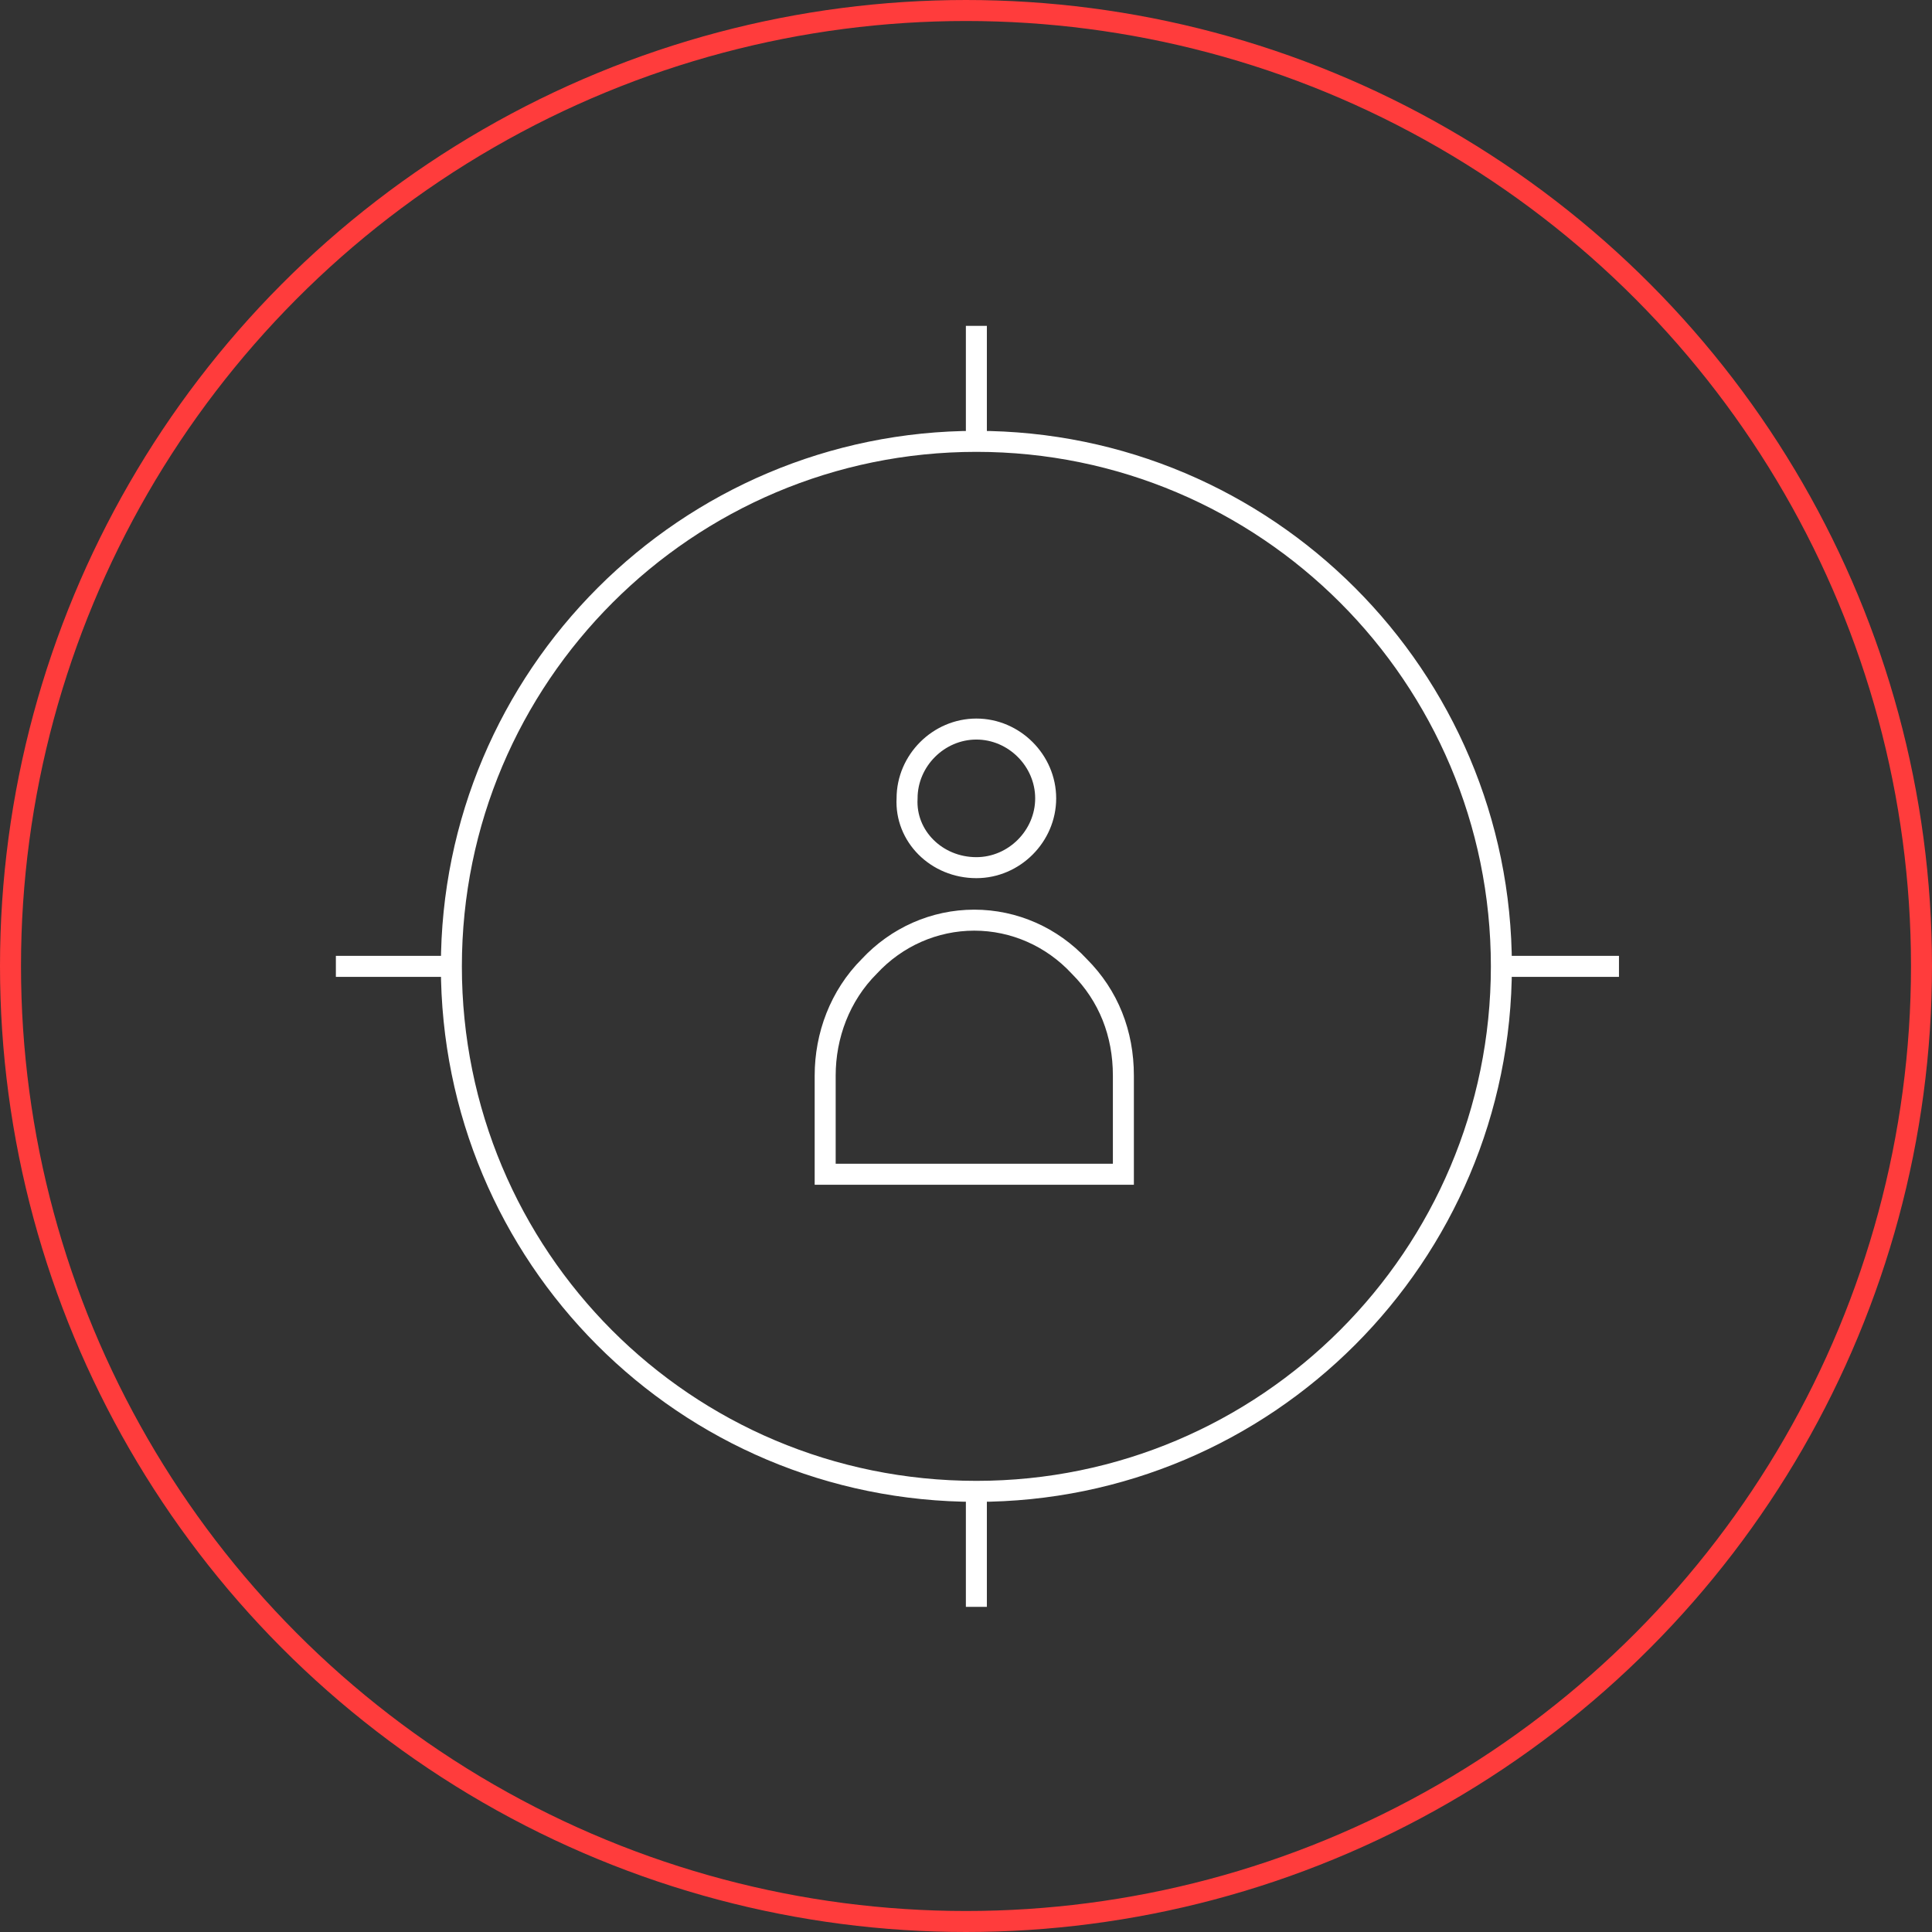
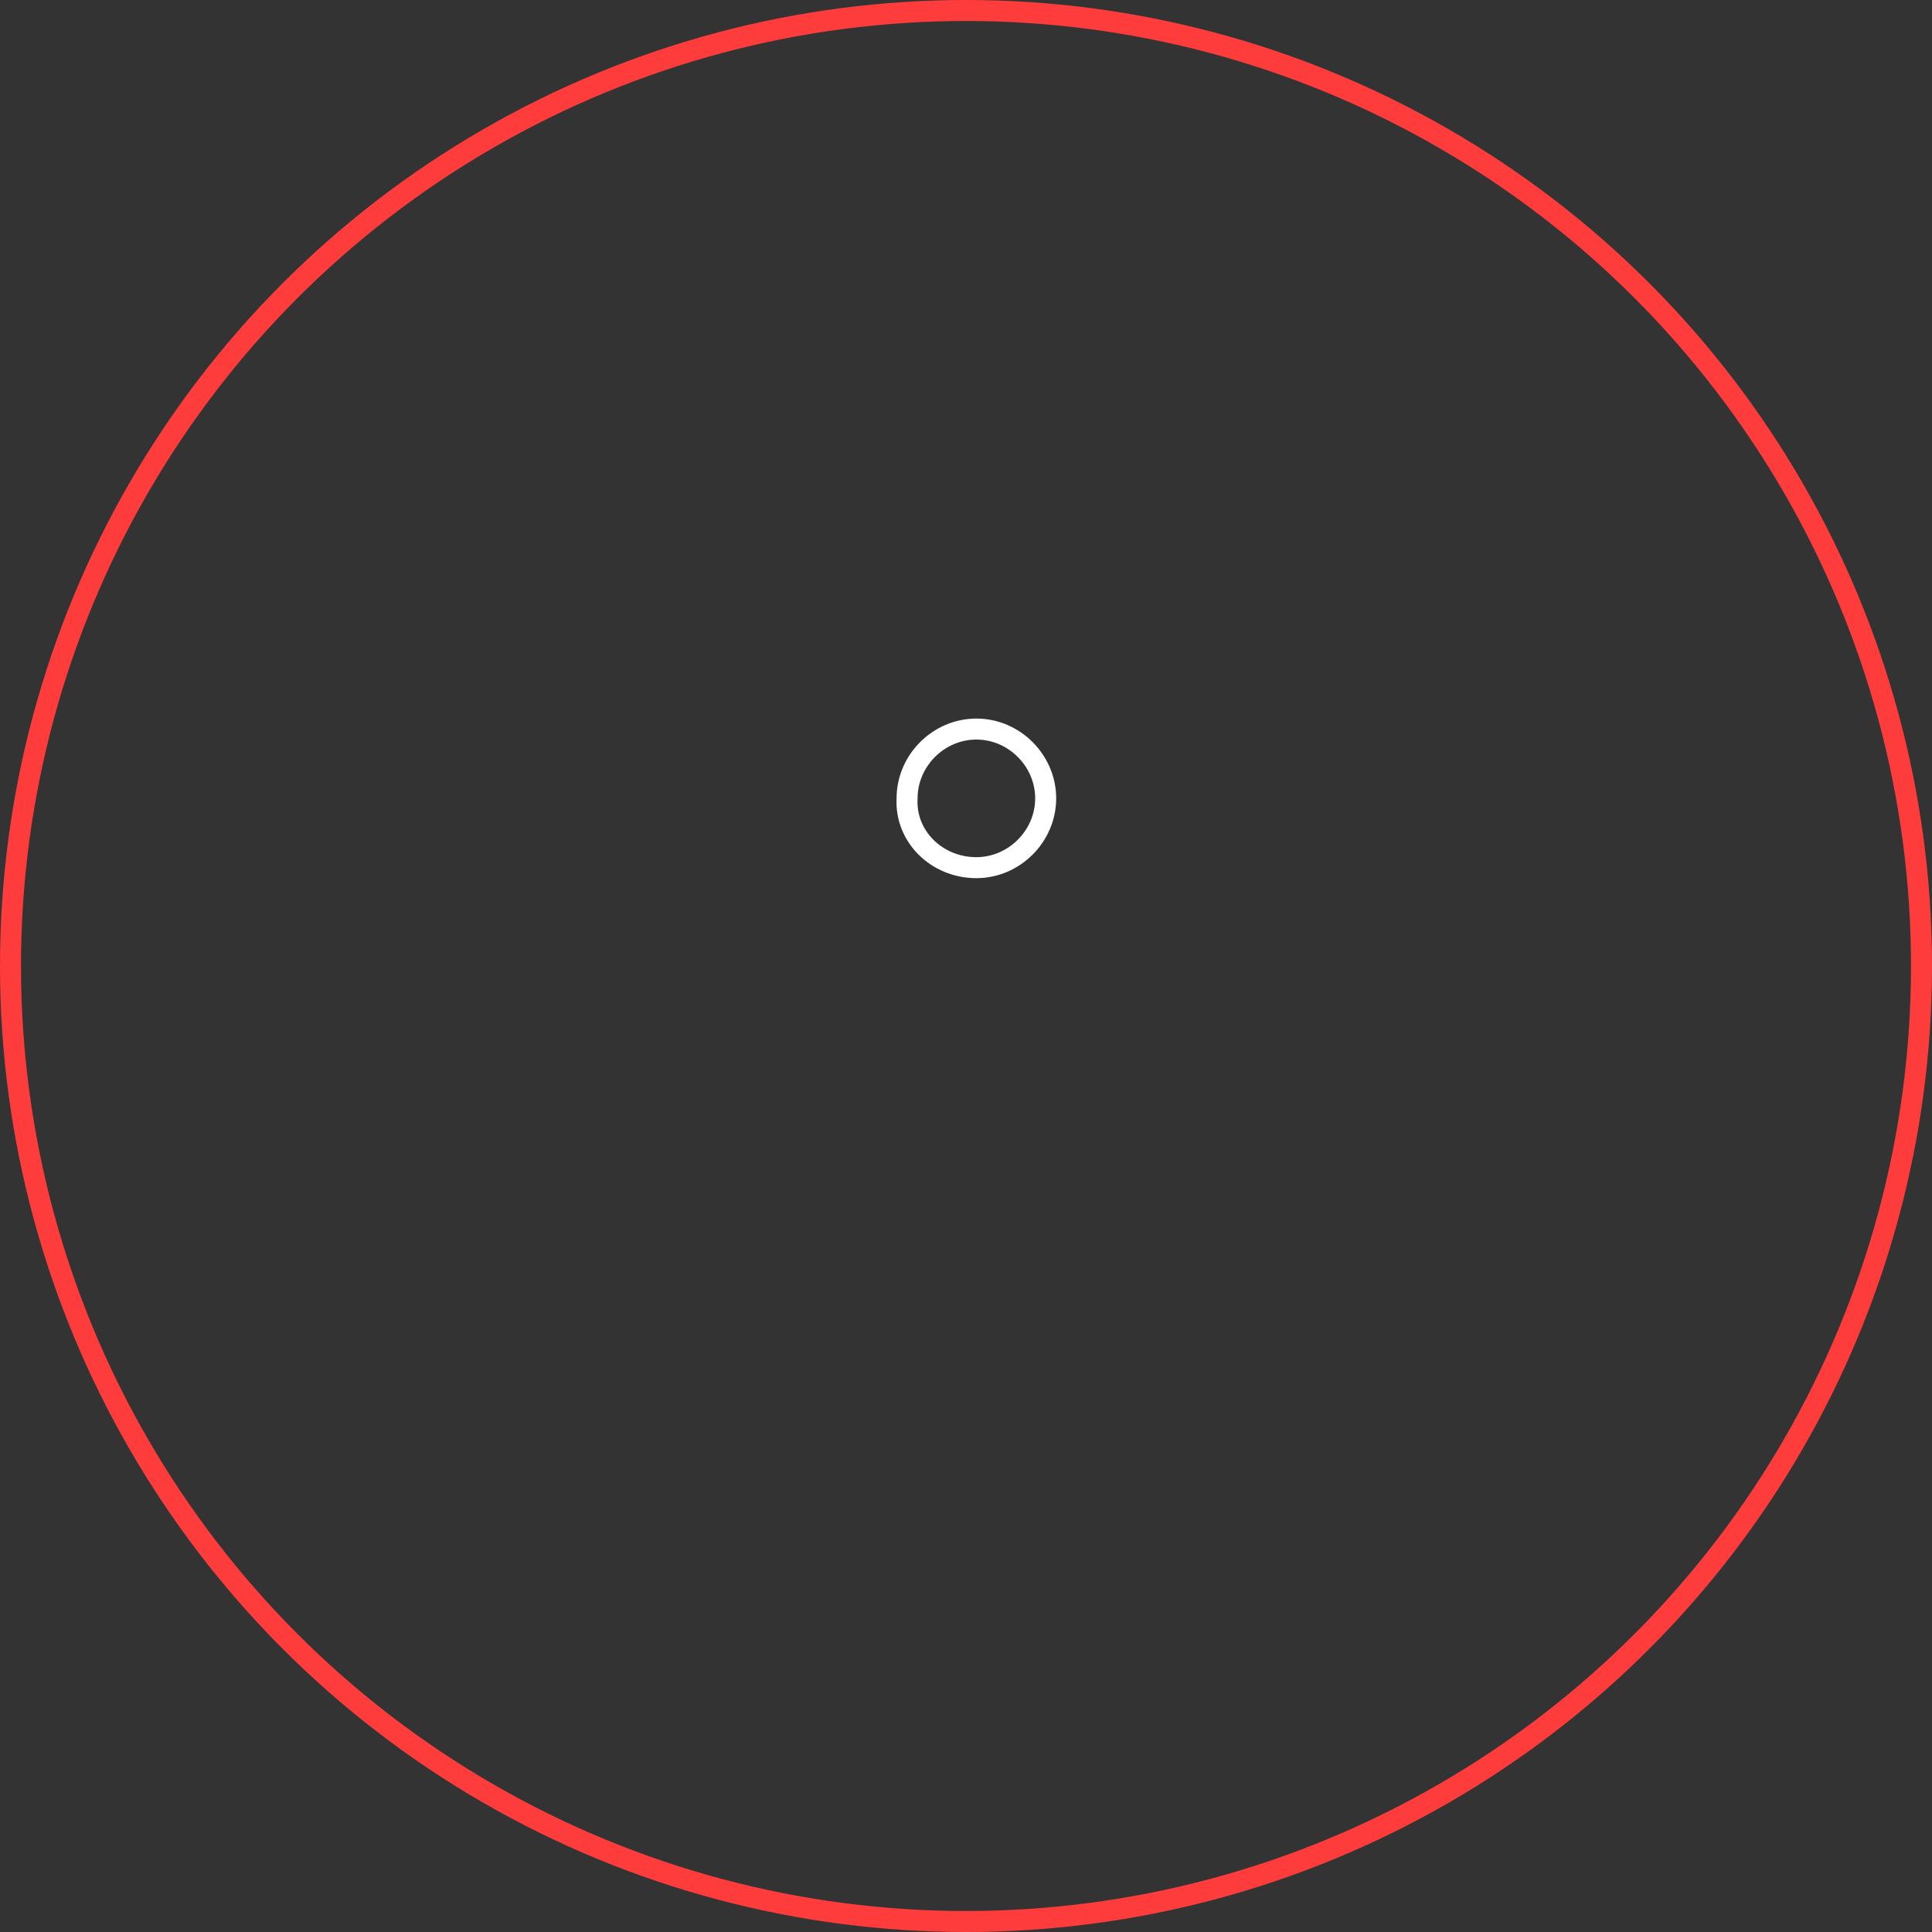
<svg xmlns="http://www.w3.org/2000/svg" version="1.1" id="Ebene_1" x="0px" y="0px" width="92px" height="92px" viewBox="0 0 92 92" style="enable-background:new 0 0 92 92;" xml:space="preserve">
  <rect x="0" y="0" width="92" height="92" fill="#333333" stroke="none" />
  <style type="text/css">
	.st0{fill:none;stroke:#FFFFFF;stroke-miterlimit:10;}
	.st1{fill:none;stroke:#FFFFFF;}
	.st2{fill:none;stroke:#FF3C3C;}
</style>
  <g id="Gruppe_5263" transform="translate(-953.57 -2345)">
    <g id="m2m-Highlights-Zielgruppenoptimierung-w" transform="translate(969.164 2360.217)">
-       <path id="Pfad_5472" class="st0" d="M30.9,55.8c13.8,0,25-11.2,25-25s-11.2-25-25-25s-25,11.2-25,25S17,55.8,30.9,55.8L30.9,55.8z    " />
      <path id="Pfad_5473" class="st1" d="M30.9,26.1c1.8,0,3.3-1.5,3.3-3.3s-1.5-3.3-3.3-3.3s-3.3,1.5-3.3,3.3l0,0    C27.5,24.6,29,26.1,30.9,26.1z" />
-       <path id="Pfad_5474" class="st0" d="M23.7,40.7V36c0-1.9,0.7-3.8,2.1-5.2c1.3-1.4,3.1-2.2,5-2.2c1.9,0,3.7,0.8,5,2.2    c1.4,1.4,2.1,3.2,2.1,5.2v4.7H23.7L23.7,40.7z M30.9,0.3v5.5 M30.9,55.8v5.5 M61.5,30.8H56 M5.9,30.8H0.4" />
    </g>
    <g id="Gruppe_4427" transform="translate(0 -3010)">
      <g id="Gruppe_3196" transform="translate(953.57 5355)">
        <g id="Ellipse_30">
          <circle id="Ellipse_45" class="st2" cx="46" cy="46" r="45.5" />
        </g>
      </g>
    </g>
  </g>
</svg>